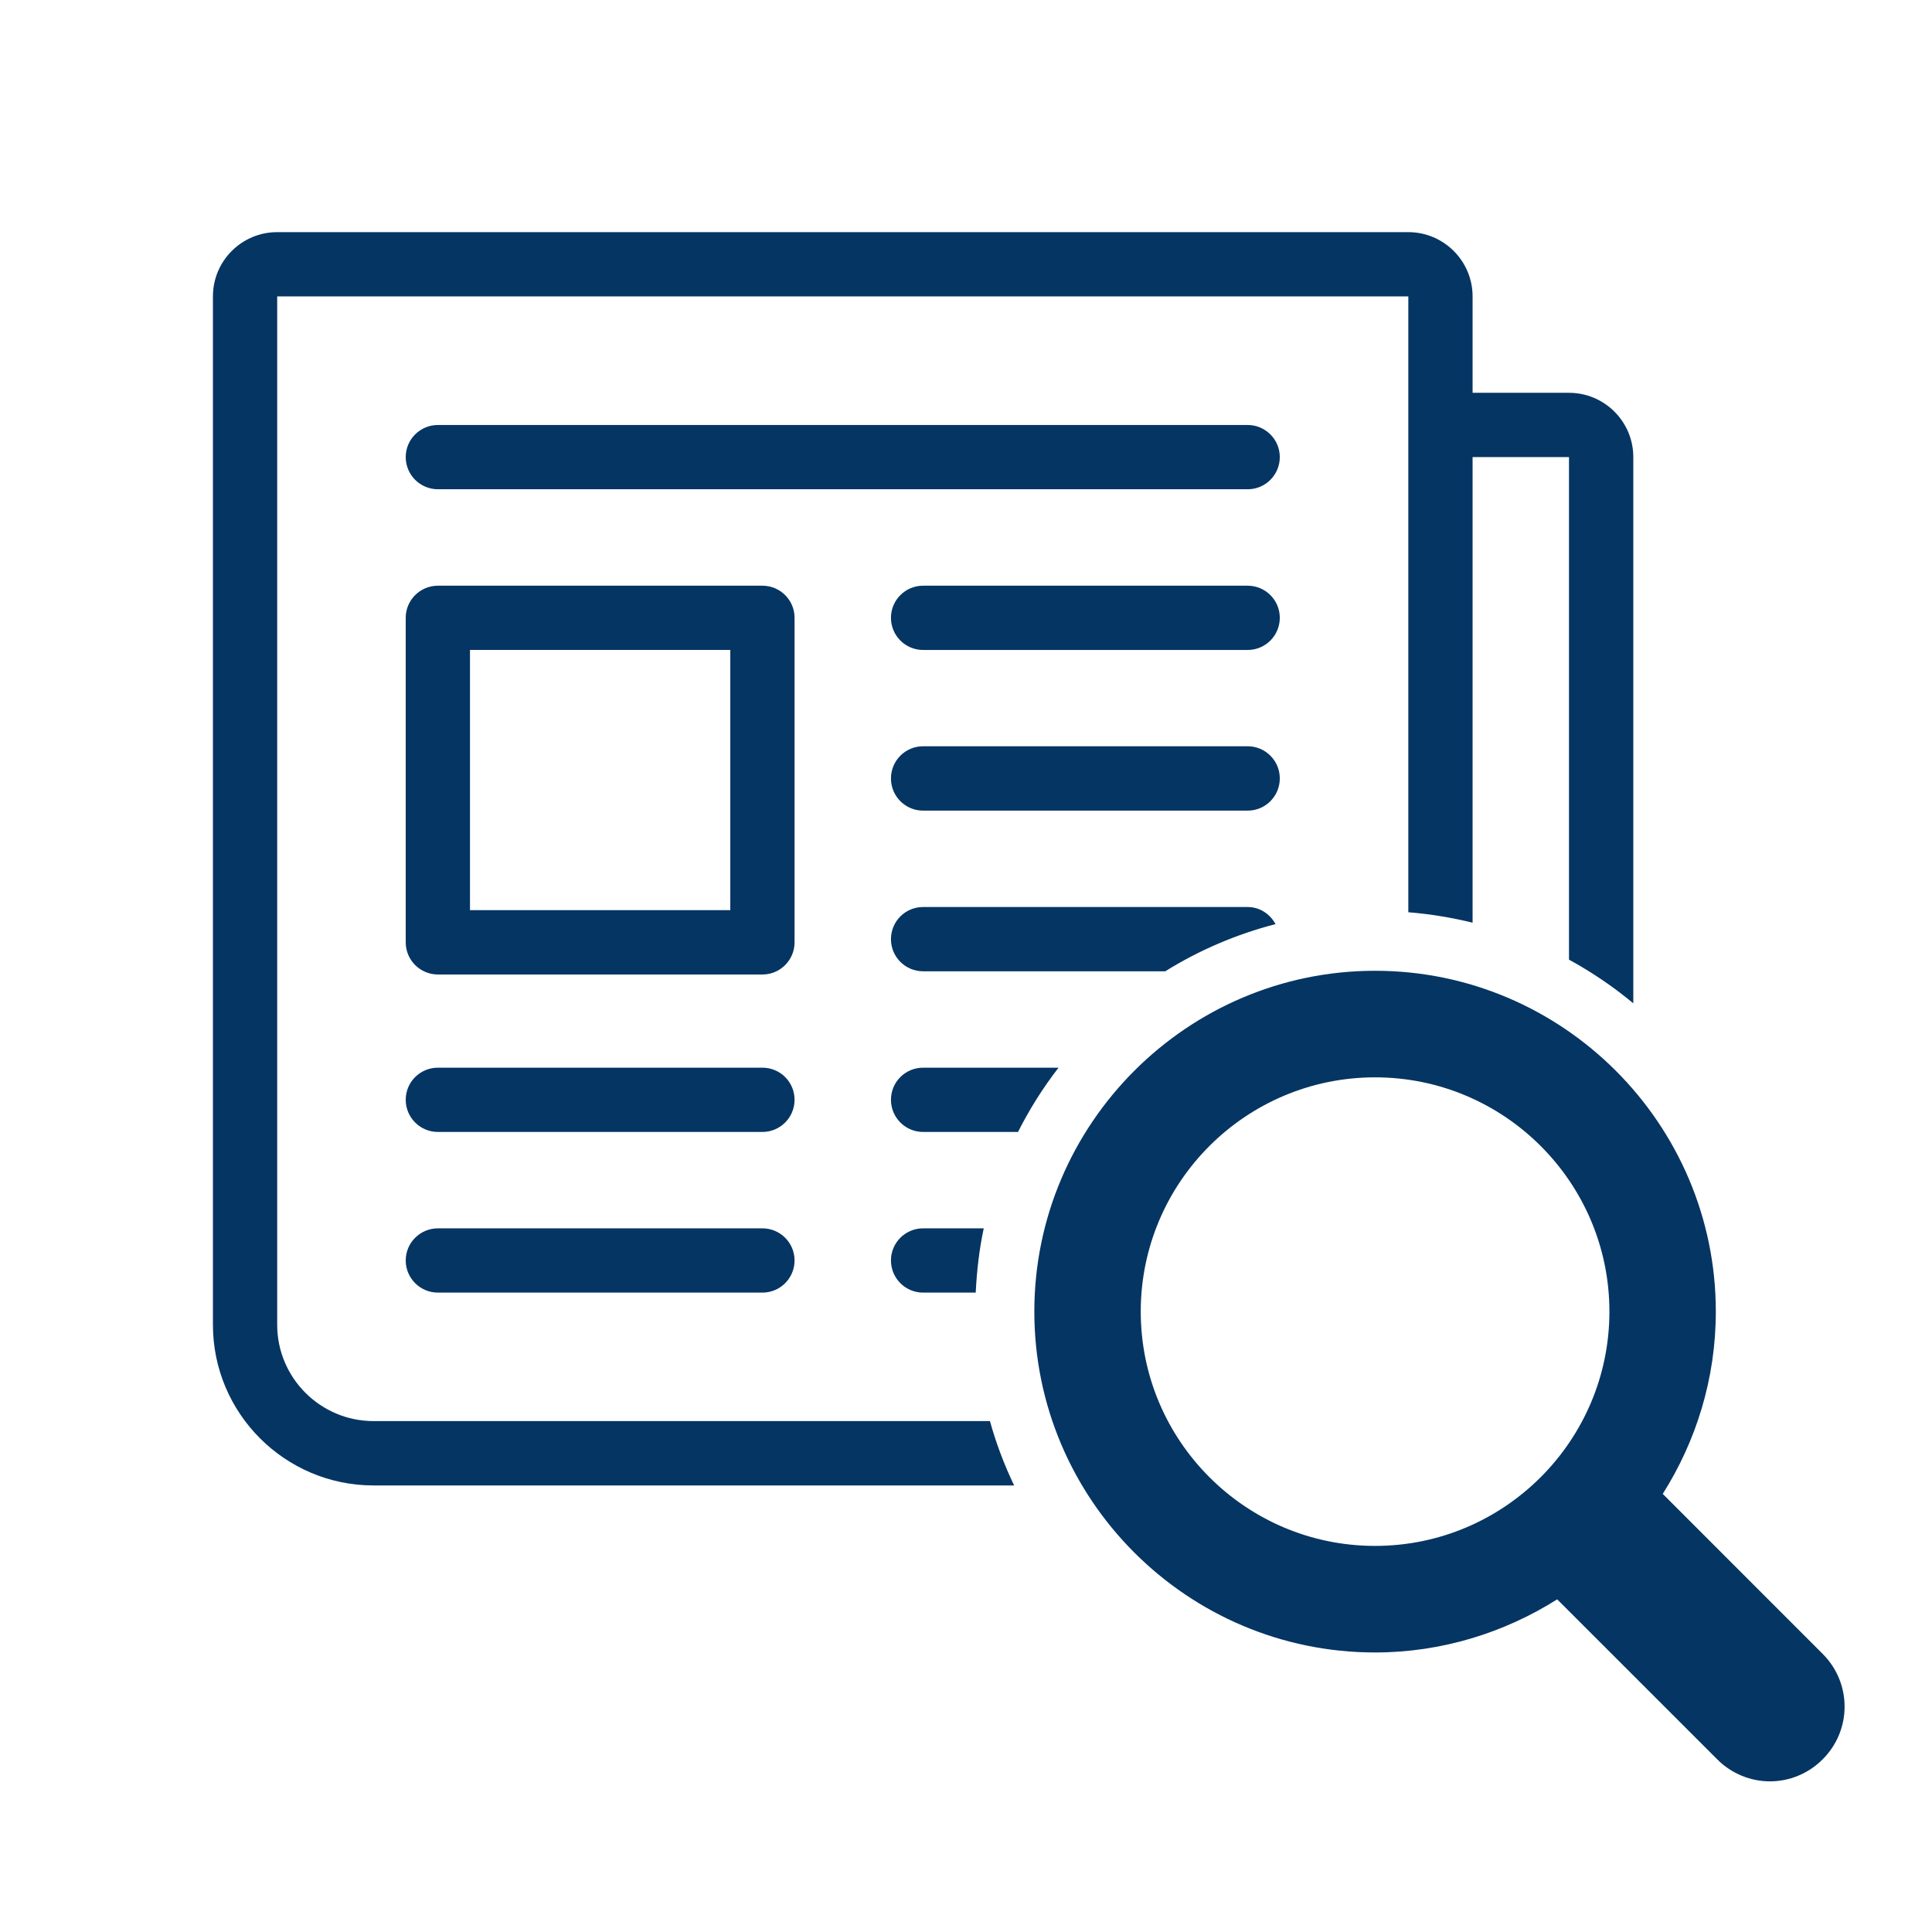
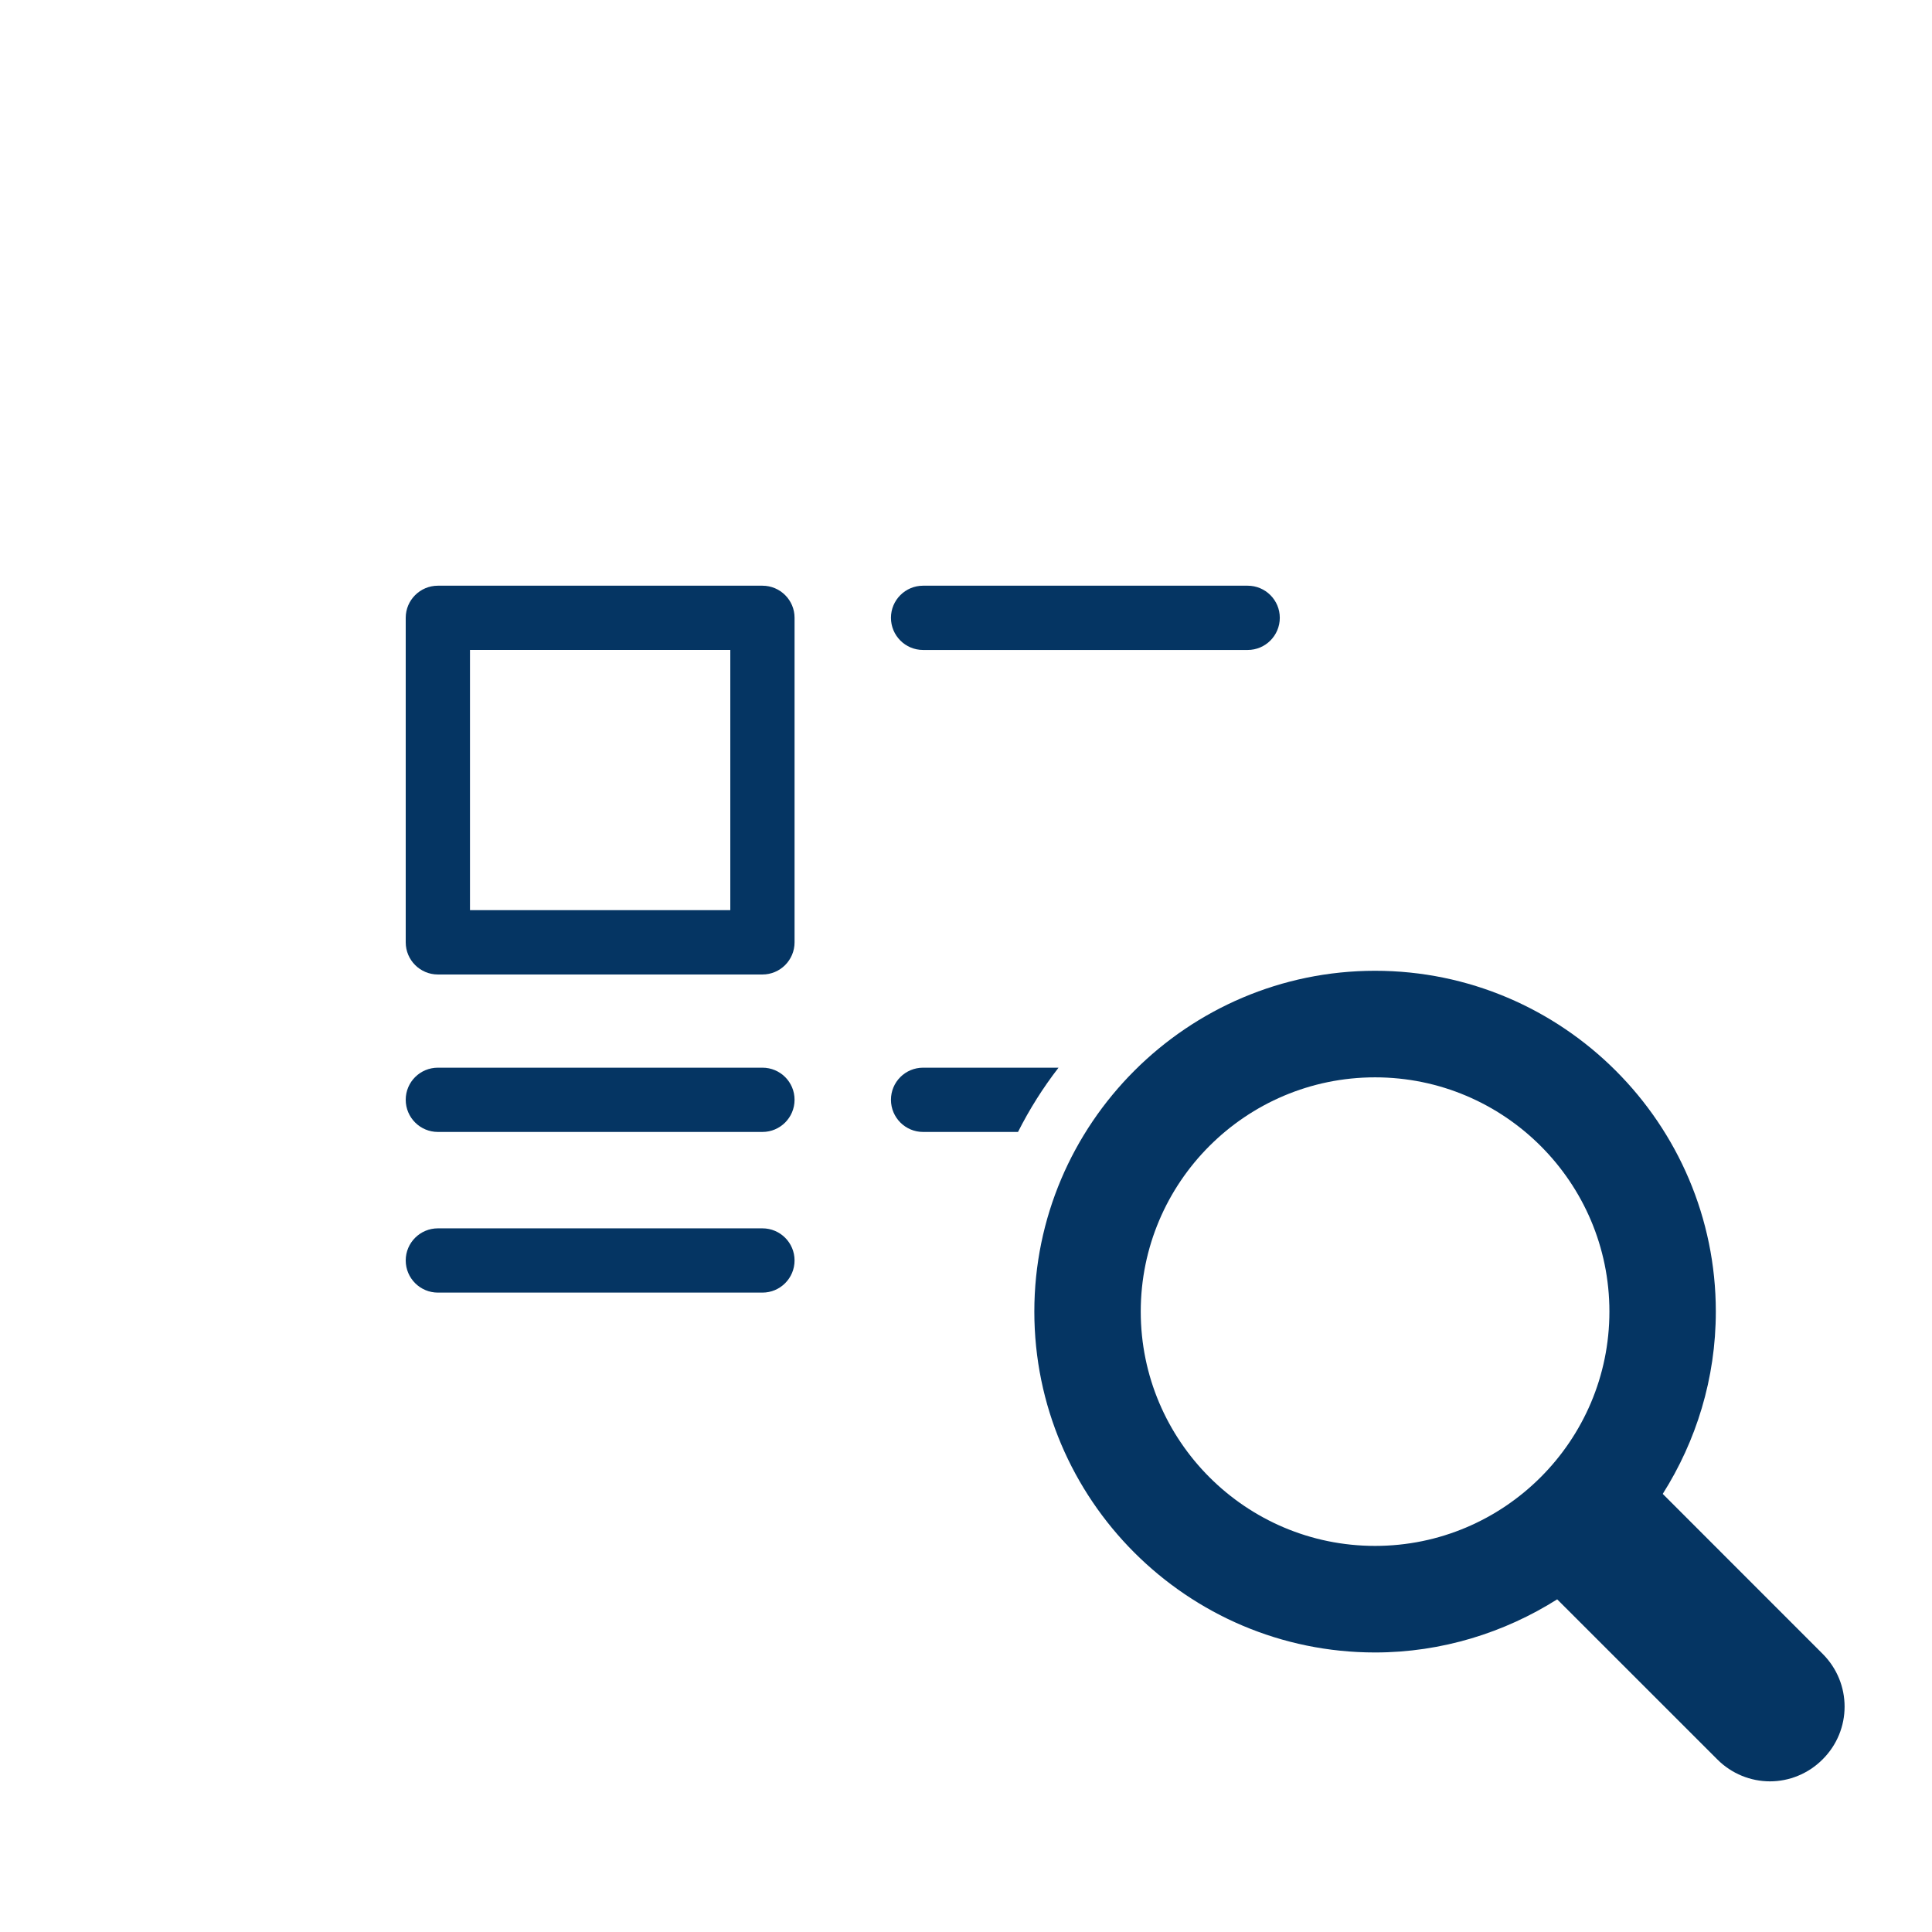
<svg xmlns="http://www.w3.org/2000/svg" version="1.1" x="0px" y="0px" width="38px" height="38px" viewBox="0 0 38 38" enable-background="new 0 0 38 38" xml:space="preserve">
  <defs>
</defs>
  <path fill="#053563" d="M35.849,32.529l-3.145-3.146c0.657-1.039,1.044-2.268,1.044-3.586c0-3.691-3.009-6.703-6.702-6.703  c-3.693,0-6.702,3.012-6.702,6.703c0,3.699,3.009,6.705,6.702,6.705c1.312,0,2.547-0.391,3.582-1.045l3.149,3.148  c0.283,0.285,0.661,0.432,1.036,0.432c0.373,0,0.75-0.146,1.035-0.432C36.425,34.031,36.425,33.104,35.849,32.529 M27.046,30.406  c-2.544,0-4.609-2.068-4.609-4.609s2.065-4.607,4.609-4.607c2.542,0,4.609,2.066,4.609,4.607S29.588,30.406,27.046,30.406" />
  <path fill="#053563" d="M14.996,24.16H8.613c-0.349,0-0.633,0.283-0.633,0.631c0,0.35,0.284,0.633,0.633,0.633h6.383  c0.349,0,0.632-0.283,0.632-0.633C15.628,24.443,15.345,24.16,14.996,24.16L14.996,24.16z M14.996,24.16" />
-   <path fill="#053563" d="M24.54,8.359H8.613c-0.349,0-0.633,0.283-0.633,0.631c0,0.35,0.284,0.633,0.633,0.633H24.54  c0.349,0,0.632-0.283,0.632-0.633C25.172,8.643,24.889,8.359,24.54,8.359L24.54,8.359z M24.54,8.359" />
  <path fill="#053563" d="M24.54,11.52h-6.384c-0.349,0-0.632,0.283-0.632,0.631c0,0.35,0.283,0.633,0.632,0.633h6.384  c0.349,0,0.632-0.283,0.632-0.633C25.172,11.803,24.889,11.52,24.54,11.52L24.54,11.52z M24.54,11.52" />
-   <path fill="#053563" d="M24.54,14.678h-6.384c-0.349,0-0.632,0.283-0.632,0.633s0.283,0.633,0.632,0.633h6.384  c0.349,0,0.632-0.283,0.632-0.633S24.889,14.678,24.54,14.678L24.54,14.678z M24.54,14.678" />
  <path fill="#053563" d="M14.996,21H8.613c-0.349,0-0.633,0.281-0.633,0.631s0.284,0.633,0.633,0.633h6.383  c0.349,0,0.632-0.283,0.632-0.633S15.345,21,14.996,21L14.996,21z M14.996,21" />
  <path fill="#053563" d="M14.996,11.52H8.613c-0.349,0-0.633,0.283-0.633,0.631v6.383c0,0.35,0.284,0.633,0.633,0.633h6.383  c0.349,0,0.632-0.283,0.632-0.633V12.15C15.628,11.803,15.345,11.52,14.996,11.52L14.996,11.52z M14.364,17.902h-5.12v-5.119h5.12  V17.902z M14.364,17.902" />
-   <path fill="#053563" d="M19.471,27.951H7.348c-1.046,0-1.896-0.85-1.896-1.895V5.83H27.7v12.113  c0.433,0.035,0.854,0.105,1.264,0.205V8.99h1.896v9.885c0.45,0.246,0.873,0.533,1.265,0.859V8.99c0-0.697-0.567-1.264-1.265-1.264  h-1.896V5.83c0-0.697-0.568-1.264-1.264-1.264H5.452c-0.698,0-1.264,0.566-1.264,1.264v20.227c0,1.742,1.417,3.16,3.16,3.16h12.599  C19.753,28.813,19.593,28.391,19.471,27.951z" />
-   <path fill="#053563" d="M19.349,24.16h-1.193c-0.349,0-0.632,0.283-0.632,0.631c0,0.35,0.283,0.633,0.632,0.633h1.035  C19.213,24.992,19.261,24.57,19.349,24.16z" />
  <path fill="#053563" d="M20.82,21h-2.664c-0.349,0-0.632,0.281-0.632,0.631s0.283,0.633,0.632,0.633h1.867  C20.25,21.814,20.516,21.393,20.82,21z" />
-   <path fill="#053563" d="M25.088,18.176c-0.107-0.197-0.308-0.336-0.548-0.336h-6.384c-0.349,0-0.632,0.281-0.632,0.633  c0,0.348,0.283,0.631,0.632,0.631h4.763C23.583,18.691,24.312,18.377,25.088,18.176z" />
  <rect id="_x3C_Slice_x3E__14_" fill="none" width="38" height="38" />
</svg>